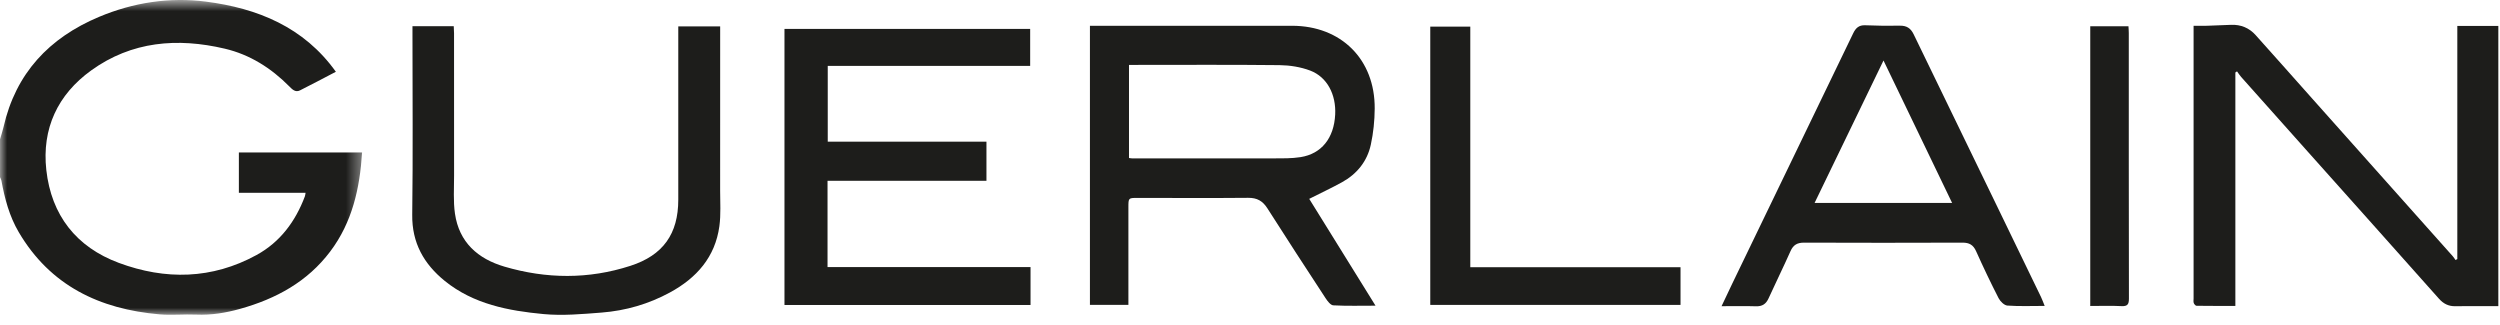
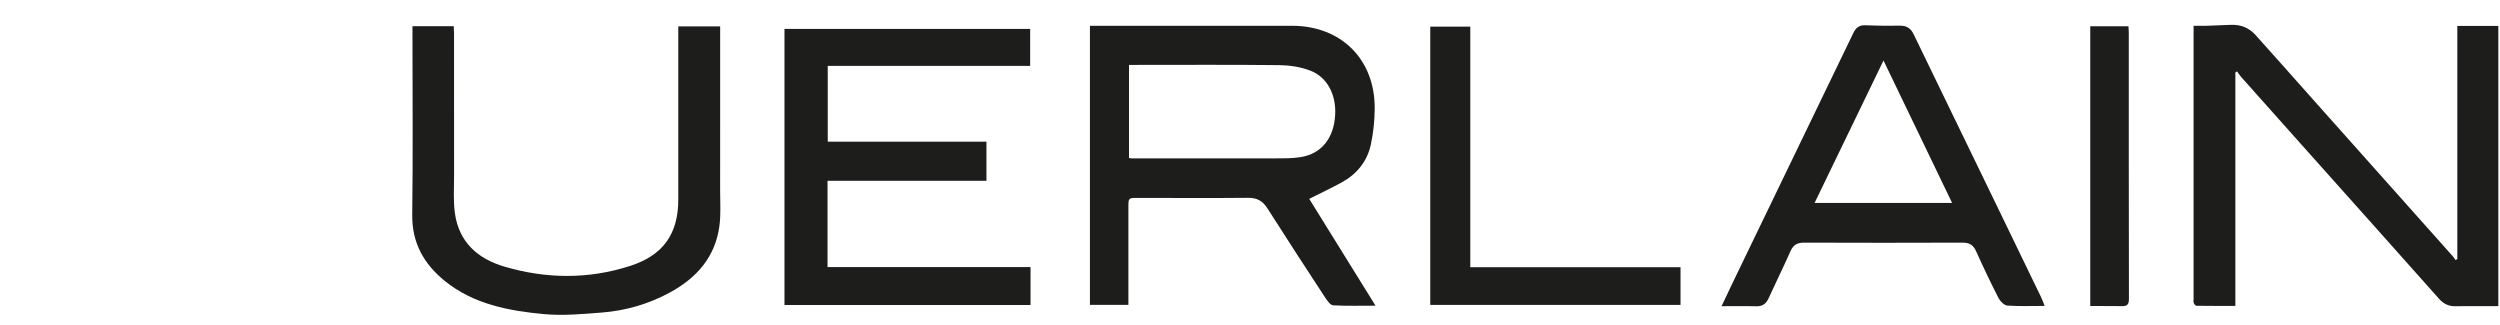
<svg xmlns="http://www.w3.org/2000/svg" xmlns:xlink="http://www.w3.org/1999/xlink" width="177px" height="23px" viewBox="0 0 177 23" version="1.1">
  <title>Group 18</title>
  <desc>Created with Sketch.</desc>
  <defs>
    <polygon id="path-1" points="0 0.71 25.636 0.71 25.636 22.996 0 22.996" />
  </defs>
  <g id="Page-1" stroke="none" stroke-width="1" fill="none" fill-rule="evenodd">
    <g id="Group-18" transform="translate(0, -1)">
      <g id="Group-8" transform="translate(0, 0.29)">
        <g id="Group-3">
          <mask id="mask-2" fill="white">
            <use xlink:href="#path-1" />
          </mask>
          <g id="Clip-2" />
-           <path d="M0,10.571 C0.085,10.279 0.184,9.99 0.252,9.694 C1.118,5.899 3.477,3.388 7.016,1.903 C9.441,0.886 12.007,0.493 14.581,0.825 C18.222,1.295 21.508,2.614 23.779,5.791 C22.954,6.221 22.102,6.676 21.24,7.108 C20.913,7.272 20.693,7.04 20.481,6.826 C19.197,5.53 17.692,4.573 15.91,4.155 C12.559,3.368 9.324,3.628 6.46,5.693 C4.08,7.409 2.956,9.82 3.279,12.745 C3.633,15.942 5.394,18.201 8.417,19.323 C11.714,20.547 15.012,20.487 18.158,18.768 C19.837,17.85 20.915,16.388 21.584,14.617 C21.61,14.548 21.613,14.47 21.634,14.361 L16.912,14.361 L16.912,11.504 L25.636,11.504 C25.475,14.044 24.94,16.445 23.381,18.514 C21.763,20.663 19.536,21.868 16.992,22.579 C15.977,22.862 14.954,23.032 13.892,22.985 C13.029,22.947 12.157,23.041 11.298,22.967 C7.055,22.601 3.556,20.937 1.325,17.143 C0.662,16.016 0.333,14.77 0.099,13.496 C0.083,13.411 0.034,13.332 0,13.25 L0,10.571 Z" id="Fill-1" fill="#1D1D1B" mask="url(#mask-2)" />
        </g>
        <path d="M77.167,2.535 L77.715,2.535 C82.302,2.535 86.889,2.534 91.476,2.535 C94.957,2.536 97.355,4.918 97.329,8.402 C97.323,9.254 97.235,10.121 97.054,10.953 C96.797,12.134 96.072,13.031 95.005,13.617 C94.264,14.024 93.498,14.383 92.693,14.789 C94.247,17.294 95.799,19.794 97.387,22.352 C96.346,22.352 95.369,22.38 94.397,22.328 C94.203,22.317 93.983,22.025 93.847,21.816 C92.465,19.705 91.087,17.591 89.733,15.462 C89.401,14.94 89.003,14.71 88.37,14.716 C85.759,14.741 83.148,14.723 80.537,14.722 C79.892,14.722 79.891,14.725 79.891,15.383 C79.891,17.507 79.891,19.632 79.891,21.756 L79.891,22.293 L77.167,22.293 L77.167,2.535 Z M79.933,11.897 C80.031,11.909 80.105,11.926 80.179,11.926 C83.499,11.927 86.819,11.931 90.139,11.924 C90.786,11.922 91.443,11.935 92.078,11.835 C93.567,11.602 94.448,10.483 94.531,8.821 C94.603,7.402 93.962,6.161 92.76,5.706 C92.086,5.451 91.324,5.331 90.6,5.322 C87.217,5.284 83.834,5.305 80.451,5.305 L79.933,5.305 L79.933,11.897 Z" id="Fill-4" fill="#1D1D1B" />
        <path d="M173.978,19.052 L173.978,2.545 L176.882,2.545 L176.882,22.385 C176.531,22.385 176.184,22.385 175.837,22.386 C175.172,22.386 174.508,22.376 173.844,22.39 C173.361,22.4 173,22.22 172.677,21.857 C169.575,18.367 166.461,14.887 163.351,11.404 C161.791,9.657 160.231,7.909 158.674,6.159 C158.565,6.036 158.478,5.895 158.381,5.762 C158.342,5.788 158.303,5.815 158.264,5.841 L158.264,22.369 C157.322,22.369 156.417,22.373 155.512,22.36 C155.444,22.359 155.348,22.245 155.318,22.164 C155.284,22.068 155.306,21.951 155.306,21.844 C155.306,15.578 155.306,9.313 155.306,3.048 L155.306,2.536 C155.649,2.536 155.952,2.543 156.255,2.534 C156.825,2.517 157.395,2.49 157.965,2.468 C158.656,2.441 159.241,2.686 159.698,3.194 C161.047,4.696 162.384,6.208 163.727,7.715 C167.039,11.43 170.352,15.144 173.663,18.86 C173.733,18.94 173.788,19.033 173.85,19.12 C173.893,19.097 173.935,19.075 173.978,19.052" id="Fill-6" fill="#1D1D1B" />
      </g>
      <polygon id="Fill-9" fill="#1D1D1B" points="55.541 3.047 55.541 22.593 72.962 22.593 72.962 19.909 58.589 19.909 58.589 13.8 69.841 13.8 69.841 11.03 58.604 11.03 58.604 5.665 72.936 5.665 72.936 3.047" />
      <g id="Group-14" transform="translate(29, 2.29)" fill="#1D1D1B">
        <path d="M0.203,0.563 L3.125,0.563 C3.132,0.736 3.146,0.9 3.146,1.063 C3.147,4.418 3.144,7.773 3.149,11.128 C3.151,12.033 3.083,12.952 3.212,13.84 C3.506,15.862 4.827,17.033 6.715,17.588 C9.686,18.461 12.67,18.49 15.633,17.531 C17.944,16.783 19.022,15.275 19.022,12.847 L19.022,1.166 L19.022,0.578 L21.988,0.578 L21.988,1.112 C21.988,4.805 21.99,8.499 21.986,12.193 C21.985,13.037 22.046,13.893 21.932,14.724 C21.634,16.908 20.324,18.388 18.433,19.416 C16.924,20.236 15.3,20.707 13.596,20.84 C12.231,20.946 10.843,21.074 9.488,20.947 C6.994,20.713 4.526,20.244 2.497,18.605 C1.015,17.406 0.159,15.909 0.186,13.91 C0.242,9.663 0.203,5.415 0.203,1.168 L0.203,0.563 Z" id="Fill-10" />
        <path d="M115.763,20.369 C114.839,20.369 113.977,20.406 113.122,20.344 C112.898,20.328 112.615,20.046 112.498,19.817 C111.938,18.724 111.409,17.614 110.907,16.494 C110.707,16.047 110.425,15.887 109.944,15.889 C106.207,15.903 102.469,15.903 98.732,15.889 C98.25,15.887 97.965,16.045 97.768,16.491 C97.27,17.613 96.723,18.713 96.216,19.831 C96.033,20.234 95.769,20.41 95.319,20.395 C94.534,20.37 93.748,20.388 92.886,20.388 C93.157,19.816 93.401,19.293 93.652,18.773 C96.504,12.87 99.359,6.969 102.207,1.065 C102.384,0.699 102.607,0.48 103.054,0.499 C103.871,0.534 104.69,0.543 105.507,0.528 C105.986,0.519 106.277,0.705 106.485,1.134 C108.469,5.24 110.465,9.34 112.456,13.443 C113.475,15.542 114.492,17.643 115.506,19.744 C115.597,19.932 115.666,20.13 115.763,20.369 L115.763,20.369 Z M109.209,13.077 C107.578,9.693 105.98,6.375 104.352,2.993 C102.708,6.391 101.1,9.715 99.473,13.077 L109.209,13.077 Z" id="Fill-12" />
      </g>
      <polygon id="Fill-15" fill="#1D1D1B" points="101.263 2.885 101.263 22.587 118.981 22.587 118.981 19.919 104.097 19.919 104.097 2.885" />
-       <path d="M147.99,22.663 L147.99,2.859 L150.695,2.859 C150.703,3.015 150.718,3.177 150.718,3.339 C150.719,9.602 150.715,15.866 150.728,22.129 C150.729,22.544 150.633,22.696 150.194,22.673 C149.473,22.636 148.749,22.663 147.99,22.663" id="Fill-16" fill="#1D1D1B" />
+       <path d="M147.99,22.663 L147.99,2.859 L150.695,2.859 C150.703,3.015 150.718,3.177 150.718,3.339 C150.719,9.602 150.715,15.866 150.728,22.129 C150.729,22.544 150.633,22.696 150.194,22.673 " id="Fill-16" fill="#1D1D1B" />
    </g>
  </g>
</svg>